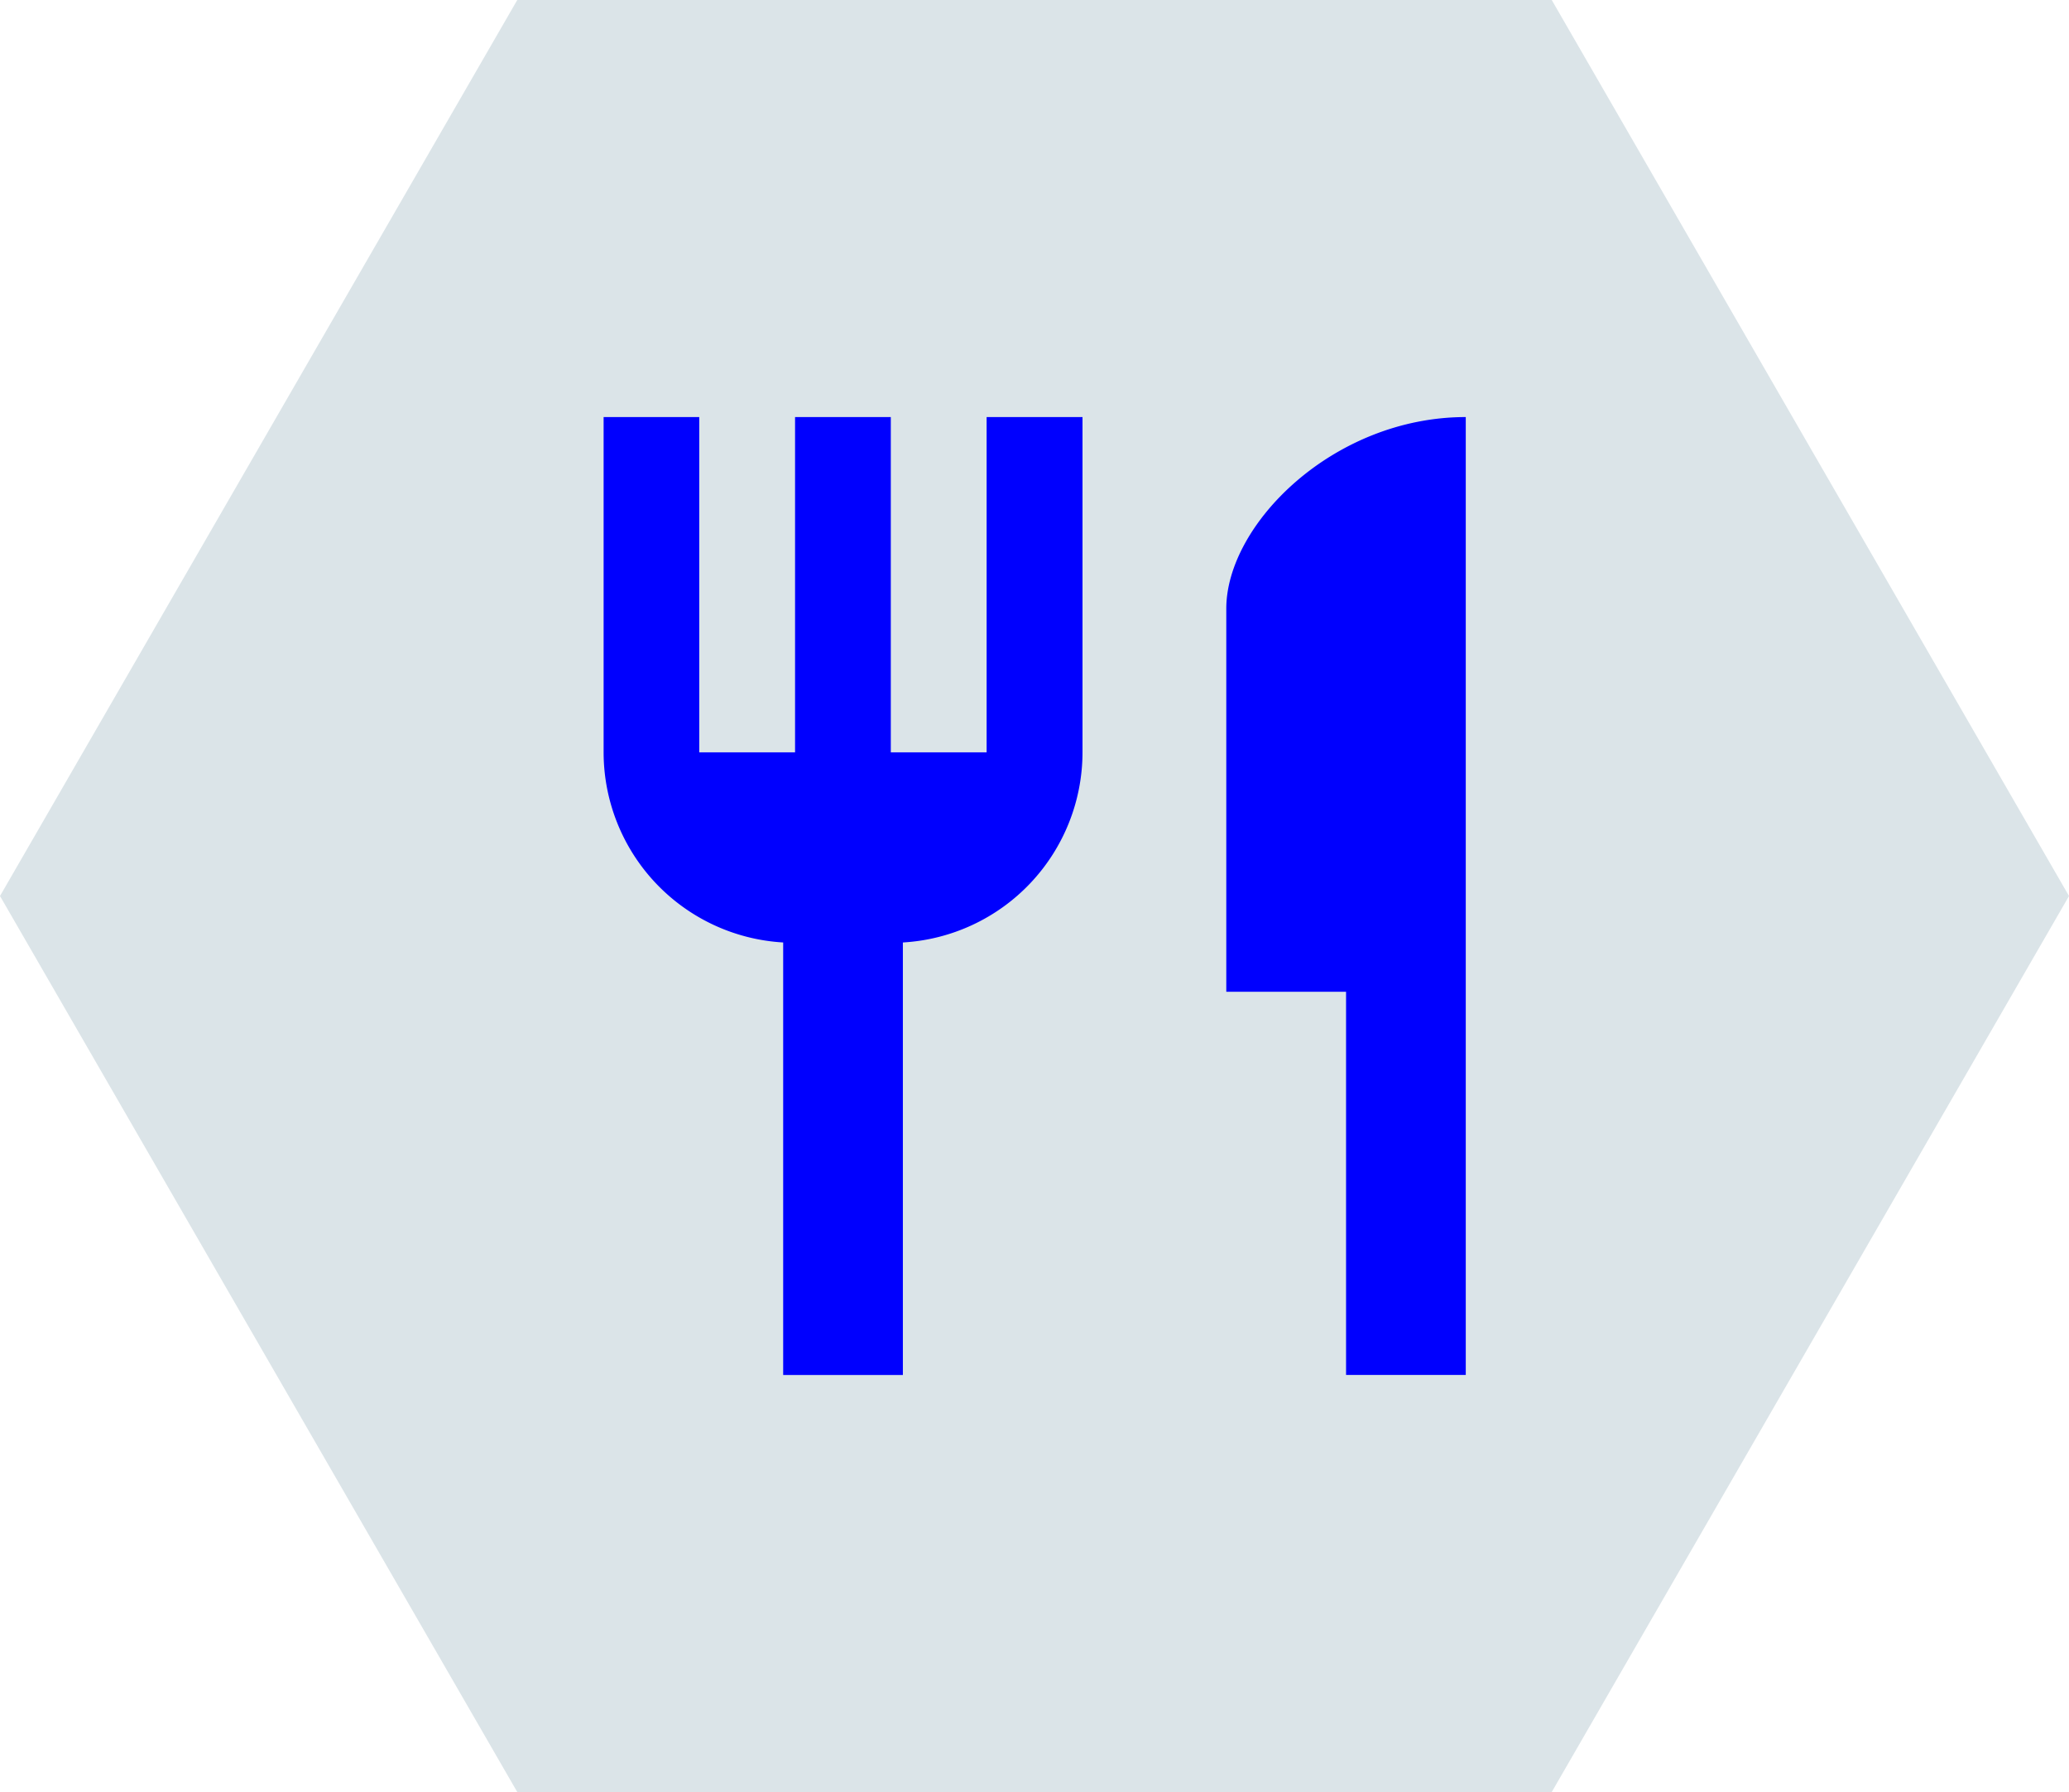
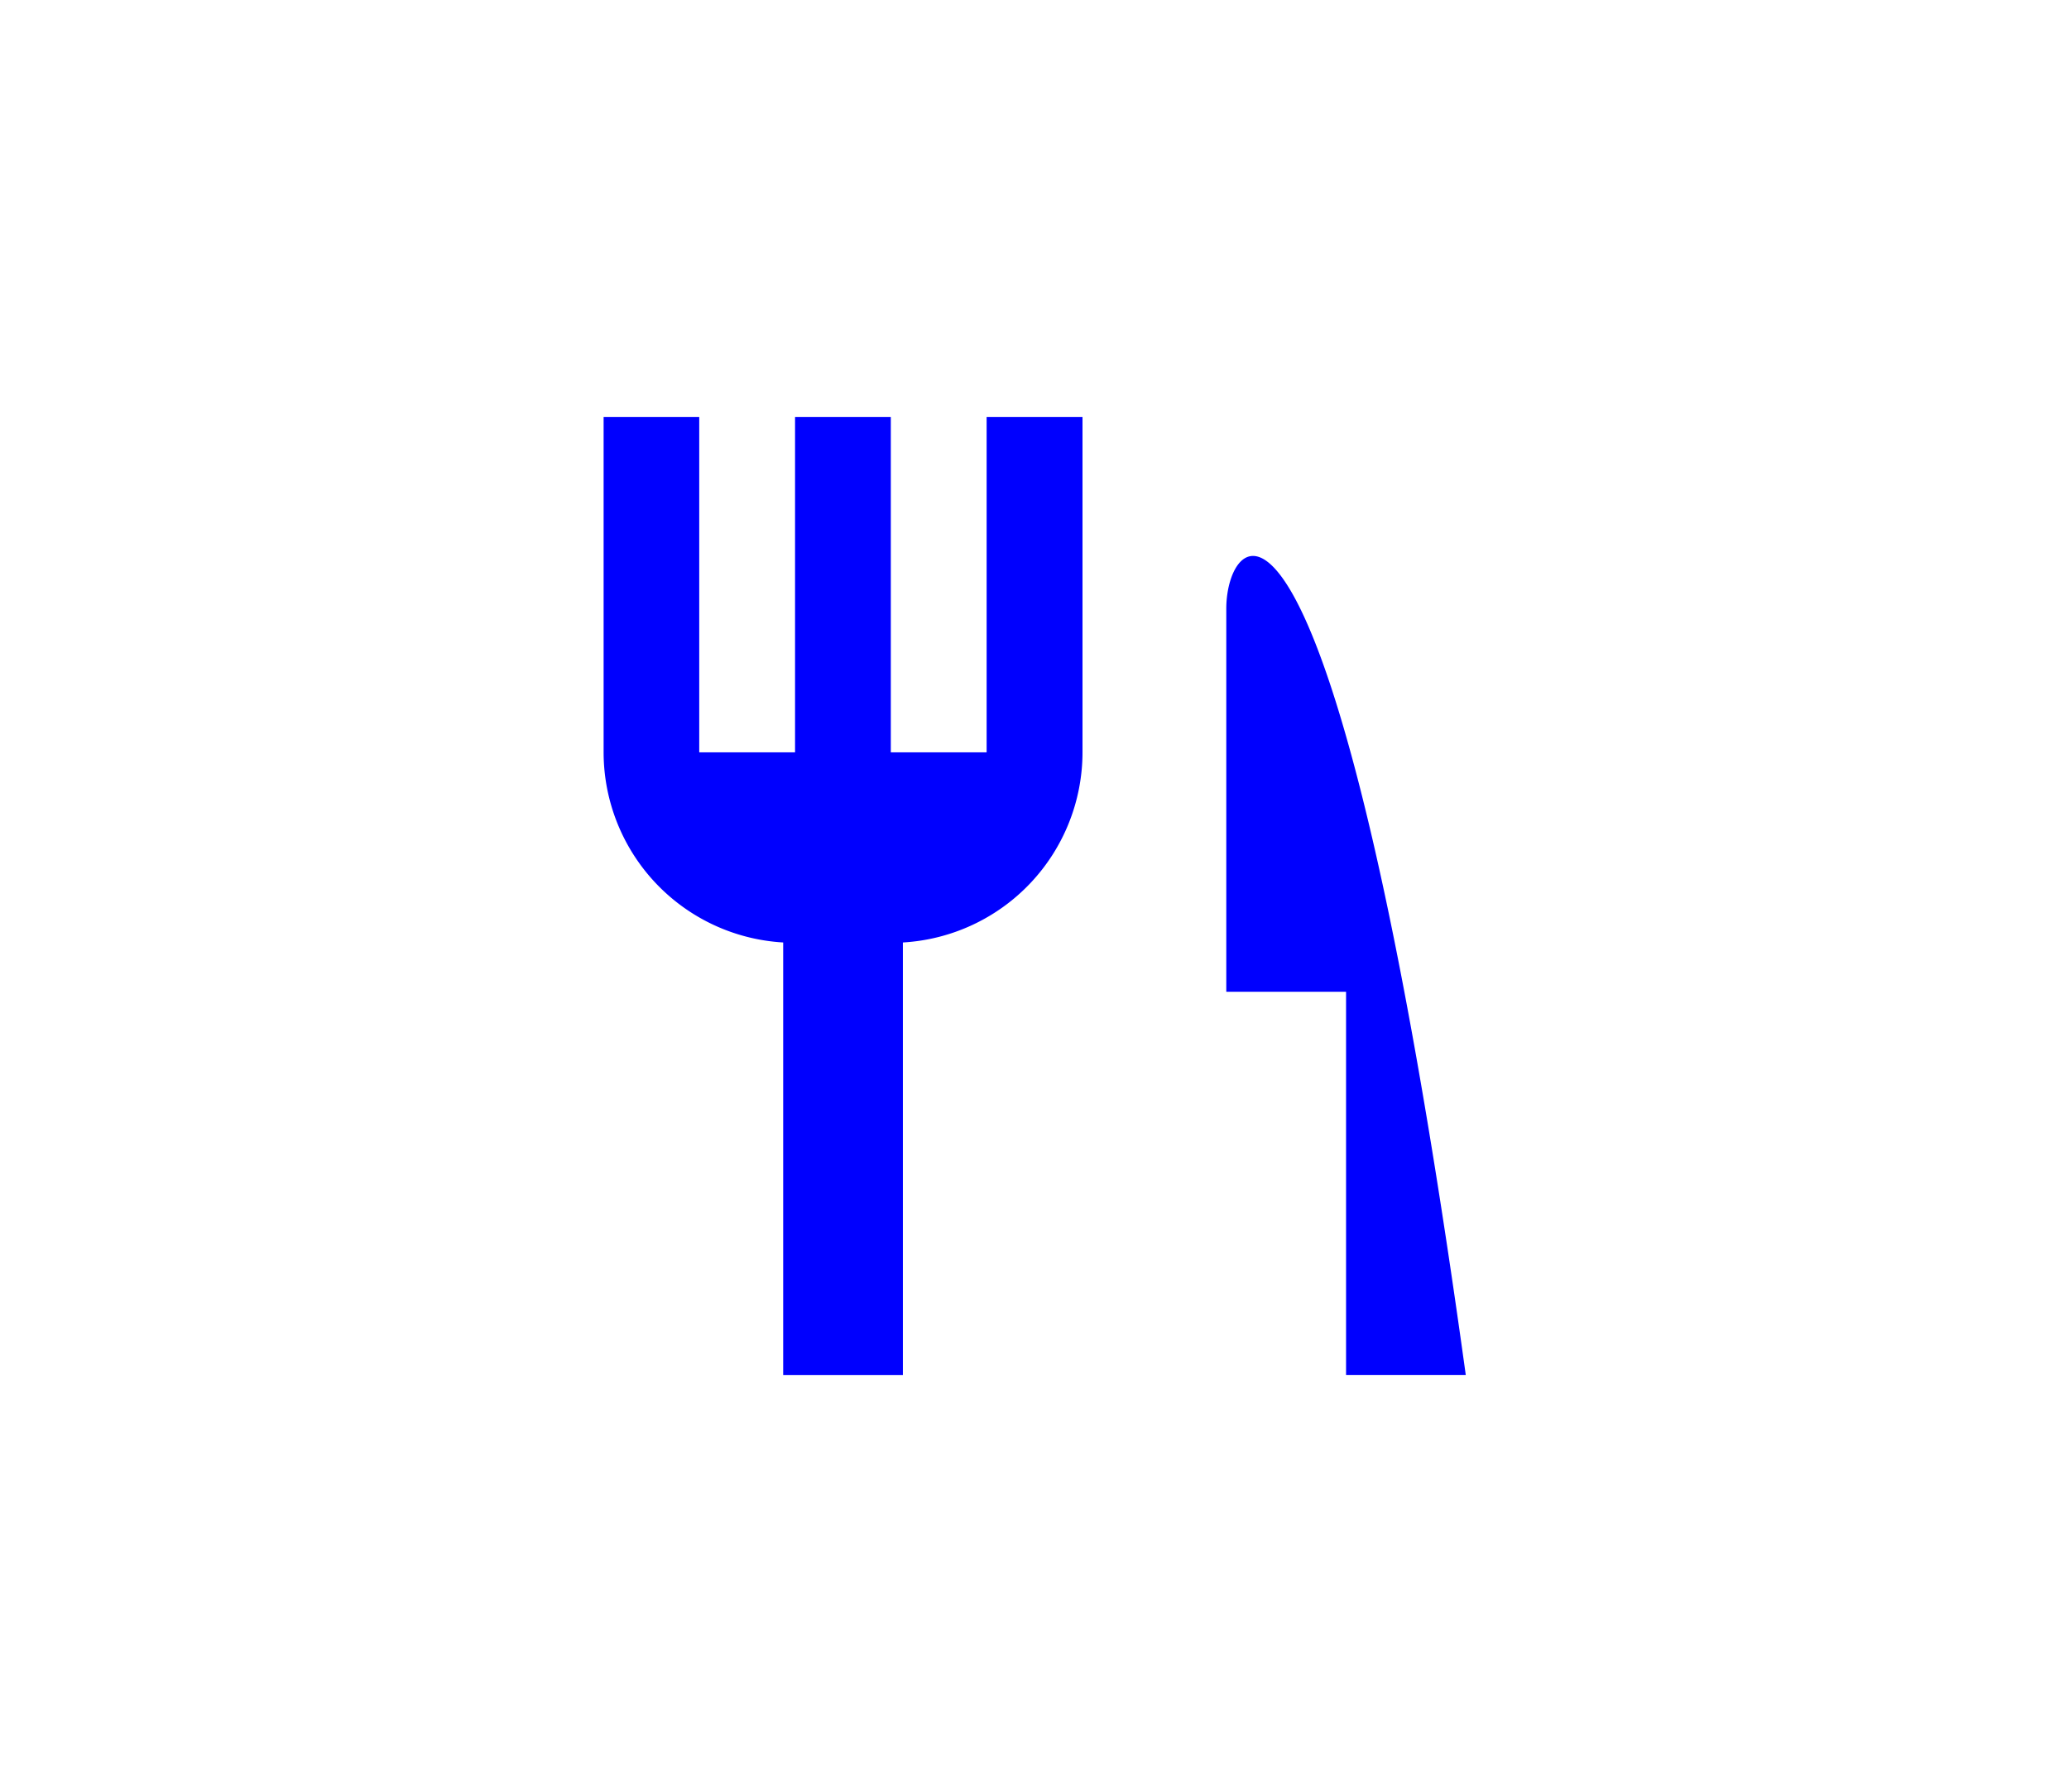
<svg xmlns="http://www.w3.org/2000/svg" viewBox="0 0 325.63 282">
  <defs>
    <style>.cls-1{fill:#dbe4e8;}.cls-2{fill:#0000fe;}</style>
  </defs>
  <g id="Layer_2" data-name="Layer 2">
    <g id="Layer_1-2" data-name="Layer 1">
-       <polygon class="cls-1" points="244.22 0 81.41 0 0 141 81.41 282 244.22 282 325.63 141 244.22 0" />
-       <path class="cls-2" d="M155.28,118.39H140.2V65.63H125.13v52.76H110.05V65.63H95v52.76a30,30,0,0,0,28.26,29.92v68.06h18.84V148.31a30,30,0,0,0,28.27-29.92V65.63H155.28ZM193,95.78v60.29h18.85v60.3h18.84V65.63C209.85,65.63,193,82.51,193,95.78Z" />
+       <path class="cls-2" d="M155.28,118.39H140.2V65.63H125.13v52.76H110.05V65.63H95v52.76a30,30,0,0,0,28.26,29.92v68.06h18.84V148.31a30,30,0,0,0,28.27-29.92V65.63H155.28ZM193,95.78v60.29h18.85v60.3h18.84C209.85,65.63,193,82.51,193,95.78Z" />
    </g>
  </g>
</svg>